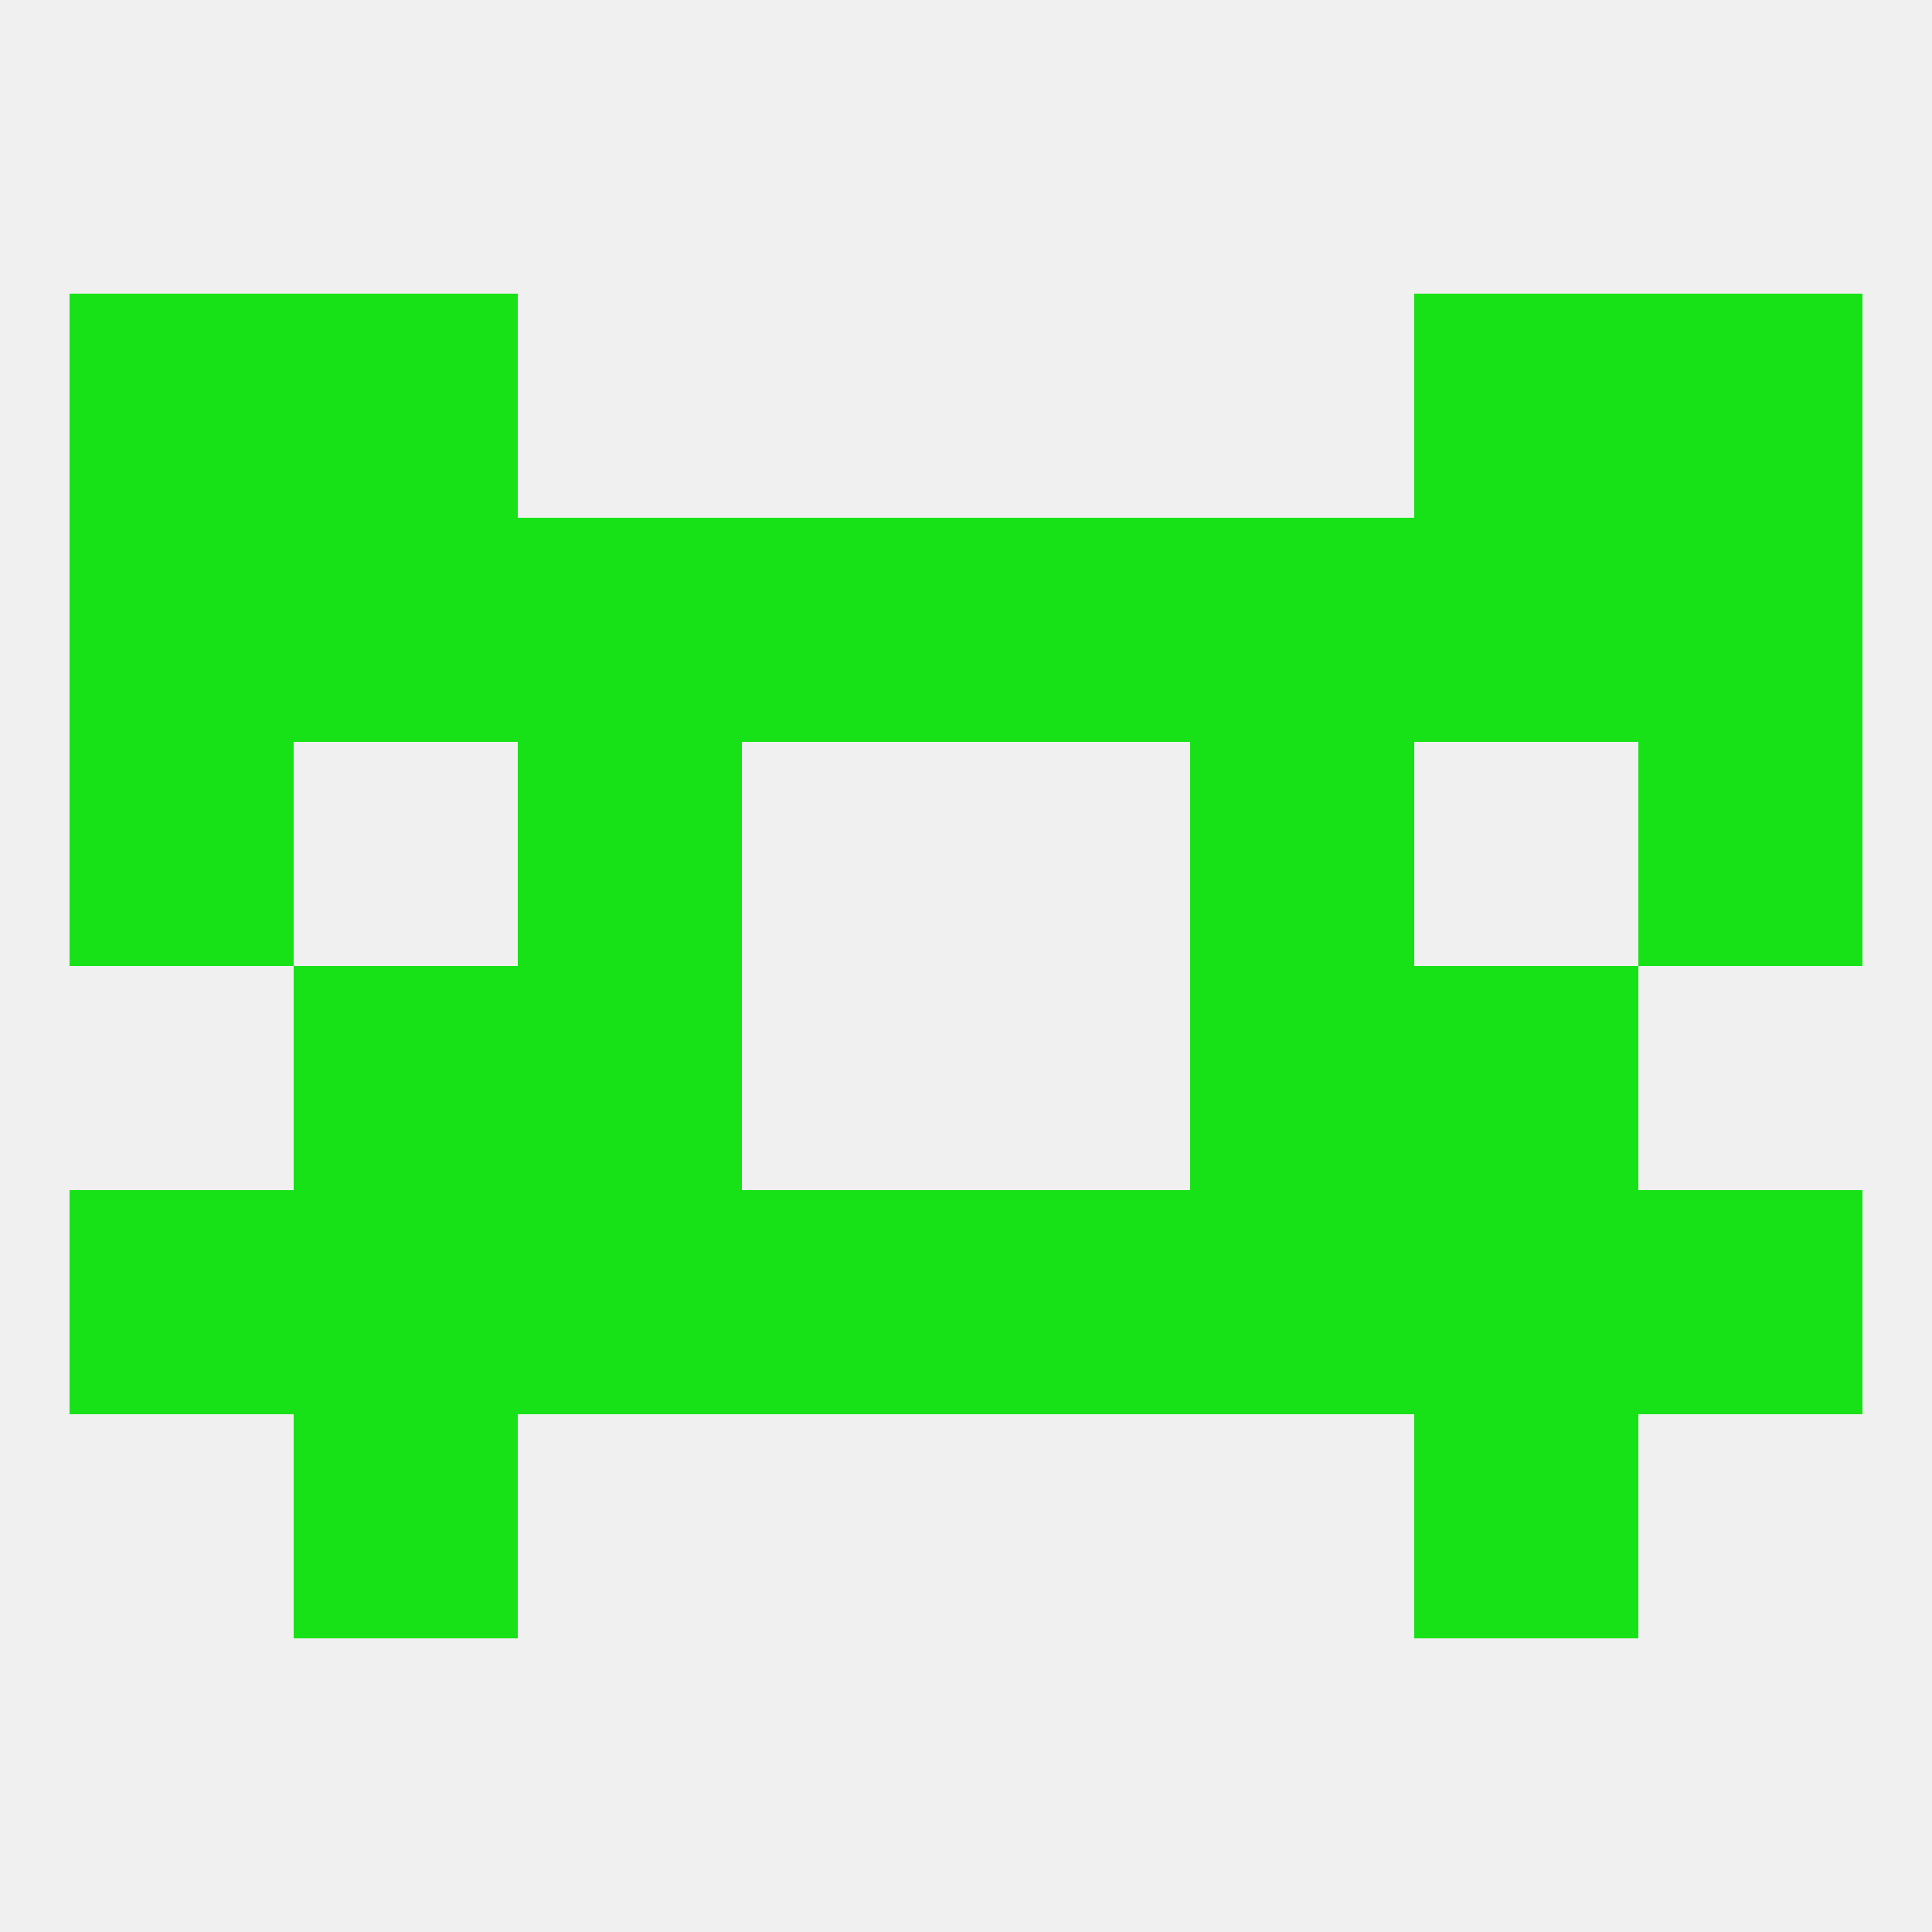
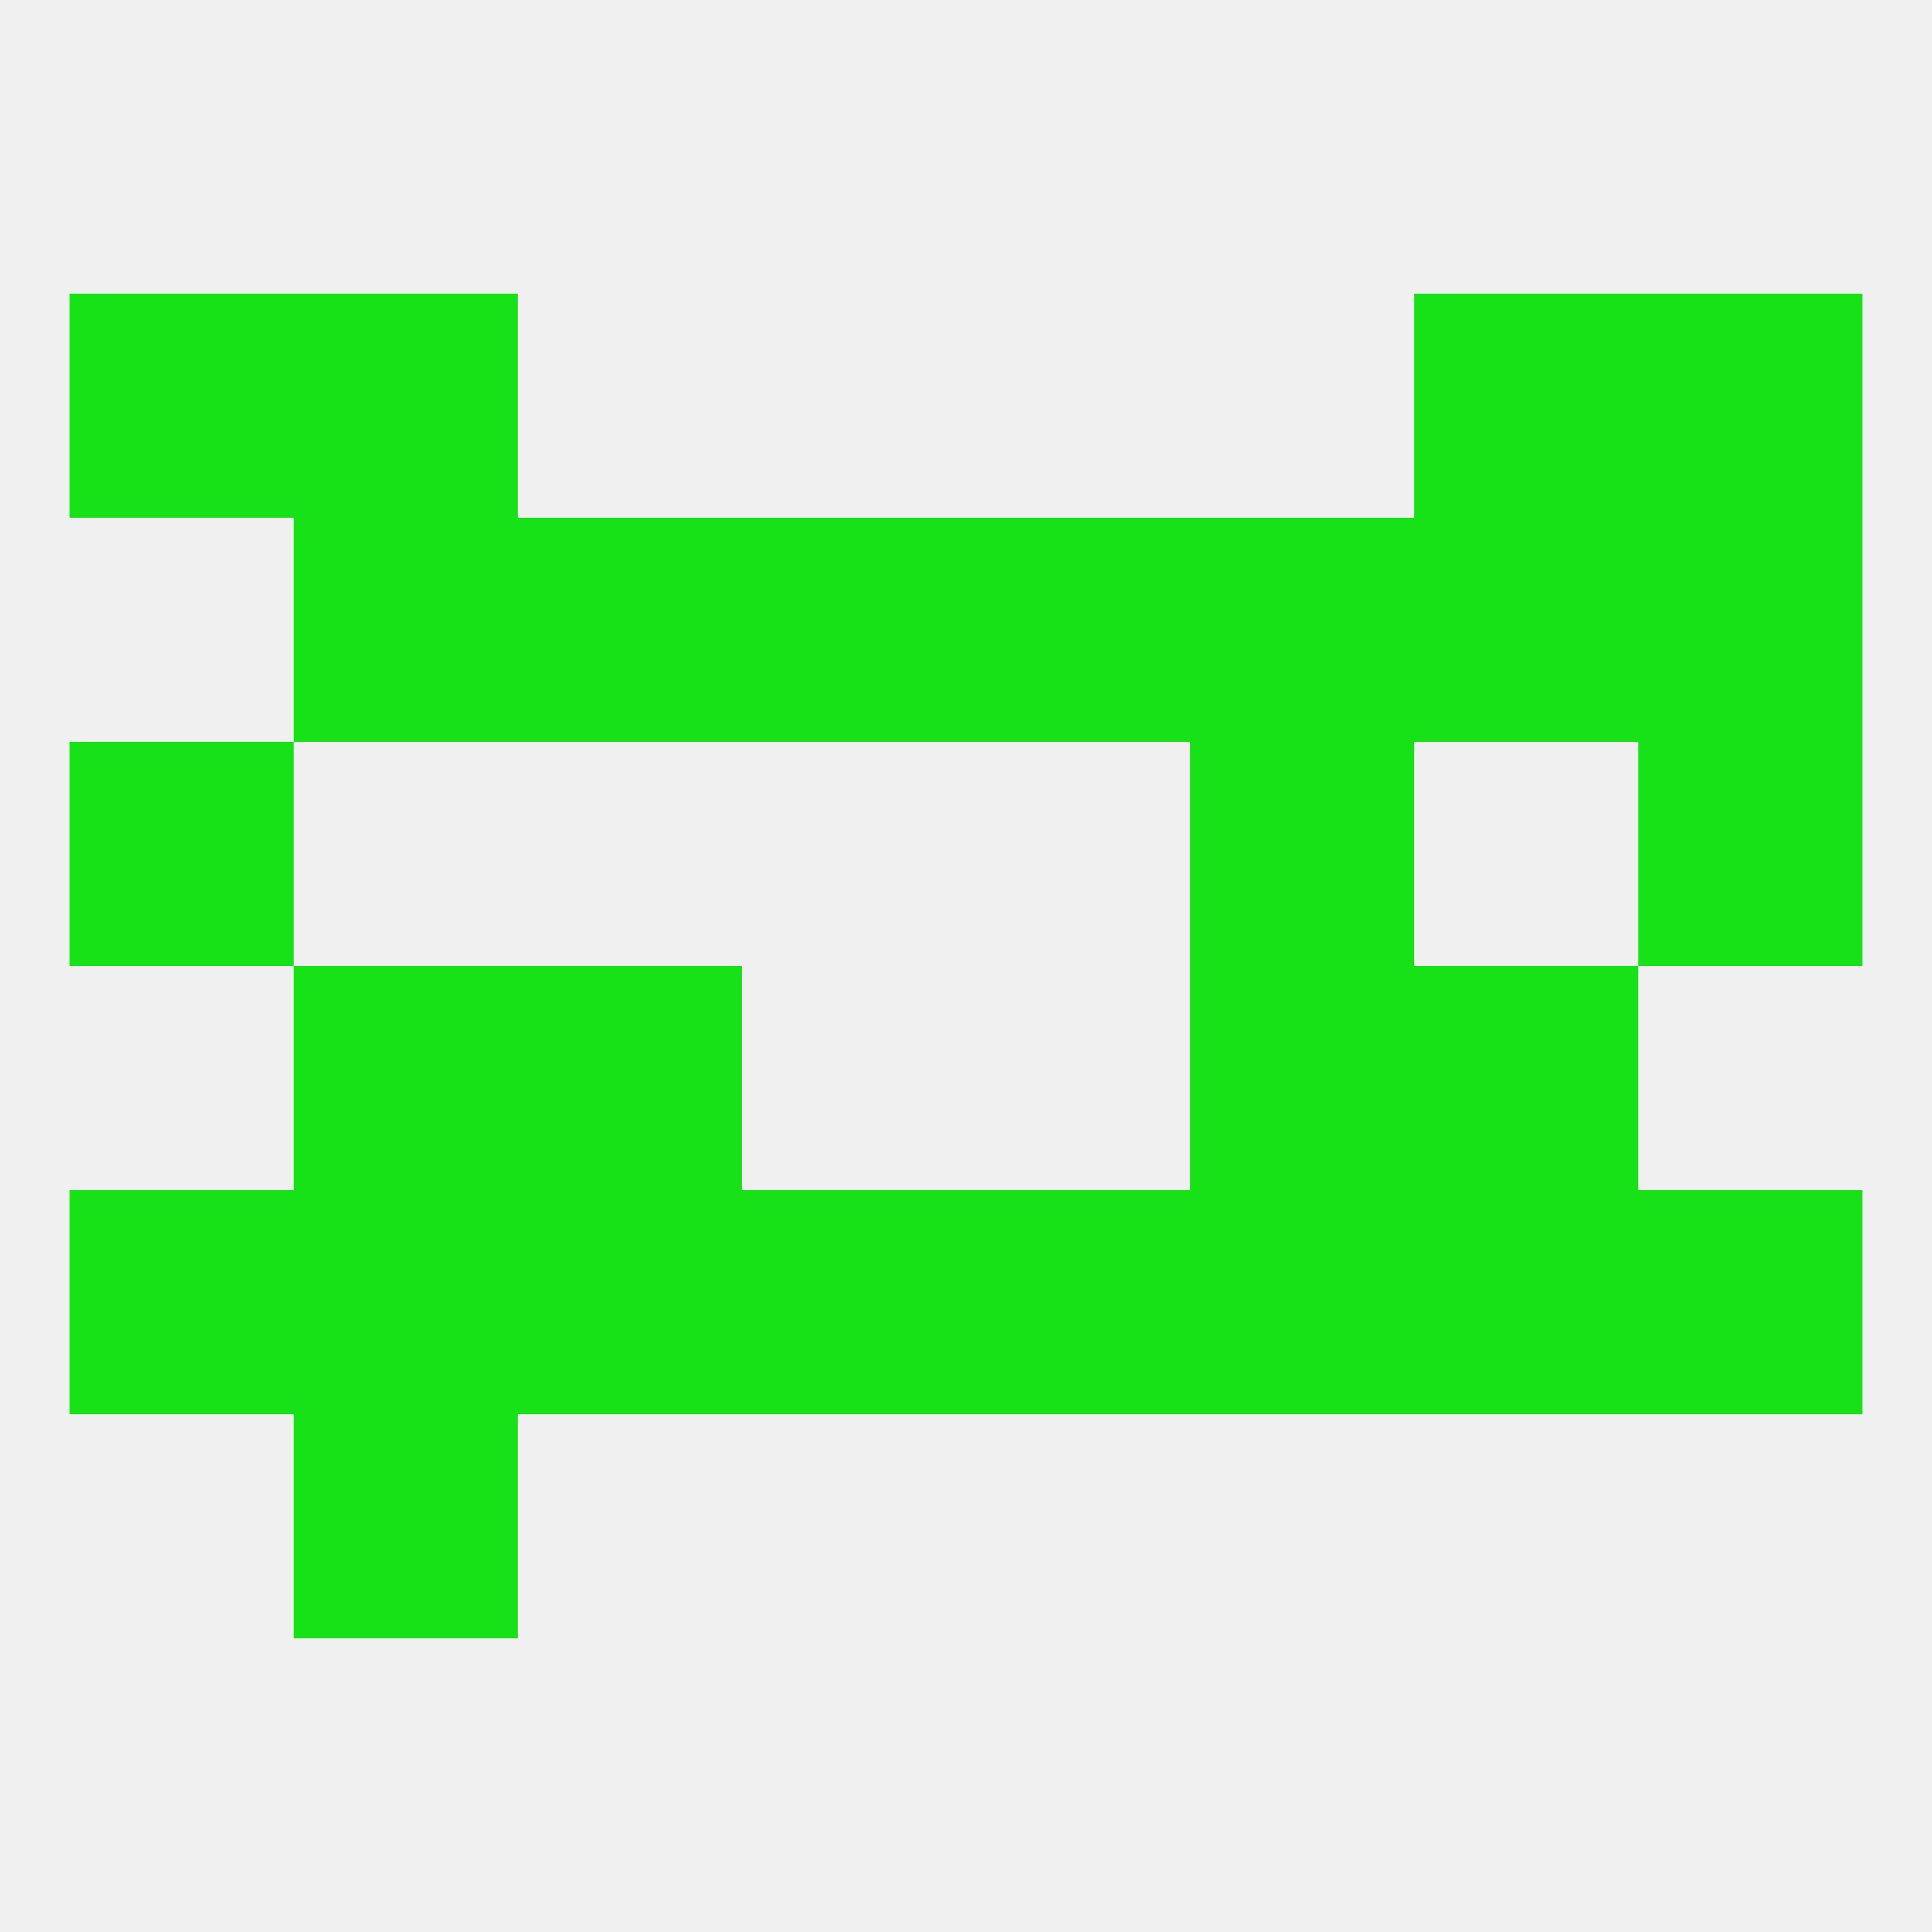
<svg xmlns="http://www.w3.org/2000/svg" version="1.1" baseprofile="full" width="250" height="250" viewBox="0 0 250 250">
  <rect width="100%" height="100%" fill="rgba(240,240,240,255)" />
  <rect x="183" y="38" width="29" height="29" fill="rgba(23,226,23,255)" />
  <rect x="9" y="38" width="29" height="29" fill="rgba(23,226,23,255)" />
  <rect x="212" y="38" width="29" height="29" fill="rgba(23,226,23,255)" />
  <rect x="38" y="38" width="29" height="29" fill="rgba(23,226,23,255)" />
  <rect x="38" y="125" width="29" height="29" fill="rgba(23,226,23,255)" />
  <rect x="183" y="125" width="29" height="29" fill="rgba(23,226,23,255)" />
  <rect x="67" y="125" width="29" height="29" fill="rgba(23,226,23,255)" />
  <rect x="154" y="125" width="29" height="29" fill="rgba(23,226,23,255)" />
  <rect x="125" y="154" width="29" height="29" fill="rgba(23,226,23,255)" />
  <rect x="9" y="154" width="29" height="29" fill="rgba(23,226,23,255)" />
  <rect x="212" y="154" width="29" height="29" fill="rgba(23,226,23,255)" />
  <rect x="67" y="154" width="29" height="29" fill="rgba(23,226,23,255)" />
  <rect x="154" y="154" width="29" height="29" fill="rgba(23,226,23,255)" />
  <rect x="38" y="154" width="29" height="29" fill="rgba(23,226,23,255)" />
  <rect x="183" y="154" width="29" height="29" fill="rgba(23,226,23,255)" />
  <rect x="96" y="154" width="29" height="29" fill="rgba(23,226,23,255)" />
  <rect x="38" y="183" width="29" height="29" fill="rgba(23,226,23,255)" />
-   <rect x="183" y="183" width="29" height="29" fill="rgba(23,226,23,255)" />
-   <rect x="67" y="96" width="29" height="29" fill="rgba(23,226,23,255)" />
  <rect x="154" y="96" width="29" height="29" fill="rgba(23,226,23,255)" />
  <rect x="9" y="96" width="29" height="29" fill="rgba(23,226,23,255)" />
  <rect x="212" y="96" width="29" height="29" fill="rgba(23,226,23,255)" />
-   <rect x="9" y="67" width="29" height="29" fill="rgba(23,226,23,255)" />
  <rect x="212" y="67" width="29" height="29" fill="rgba(23,226,23,255)" />
  <rect x="67" y="67" width="29" height="29" fill="rgba(23,226,23,255)" />
  <rect x="154" y="67" width="29" height="29" fill="rgba(23,226,23,255)" />
  <rect x="96" y="67" width="29" height="29" fill="rgba(23,226,23,255)" />
  <rect x="125" y="67" width="29" height="29" fill="rgba(23,226,23,255)" />
  <rect x="38" y="67" width="29" height="29" fill="rgba(23,226,23,255)" />
  <rect x="183" y="67" width="29" height="29" fill="rgba(23,226,23,255)" />
</svg>